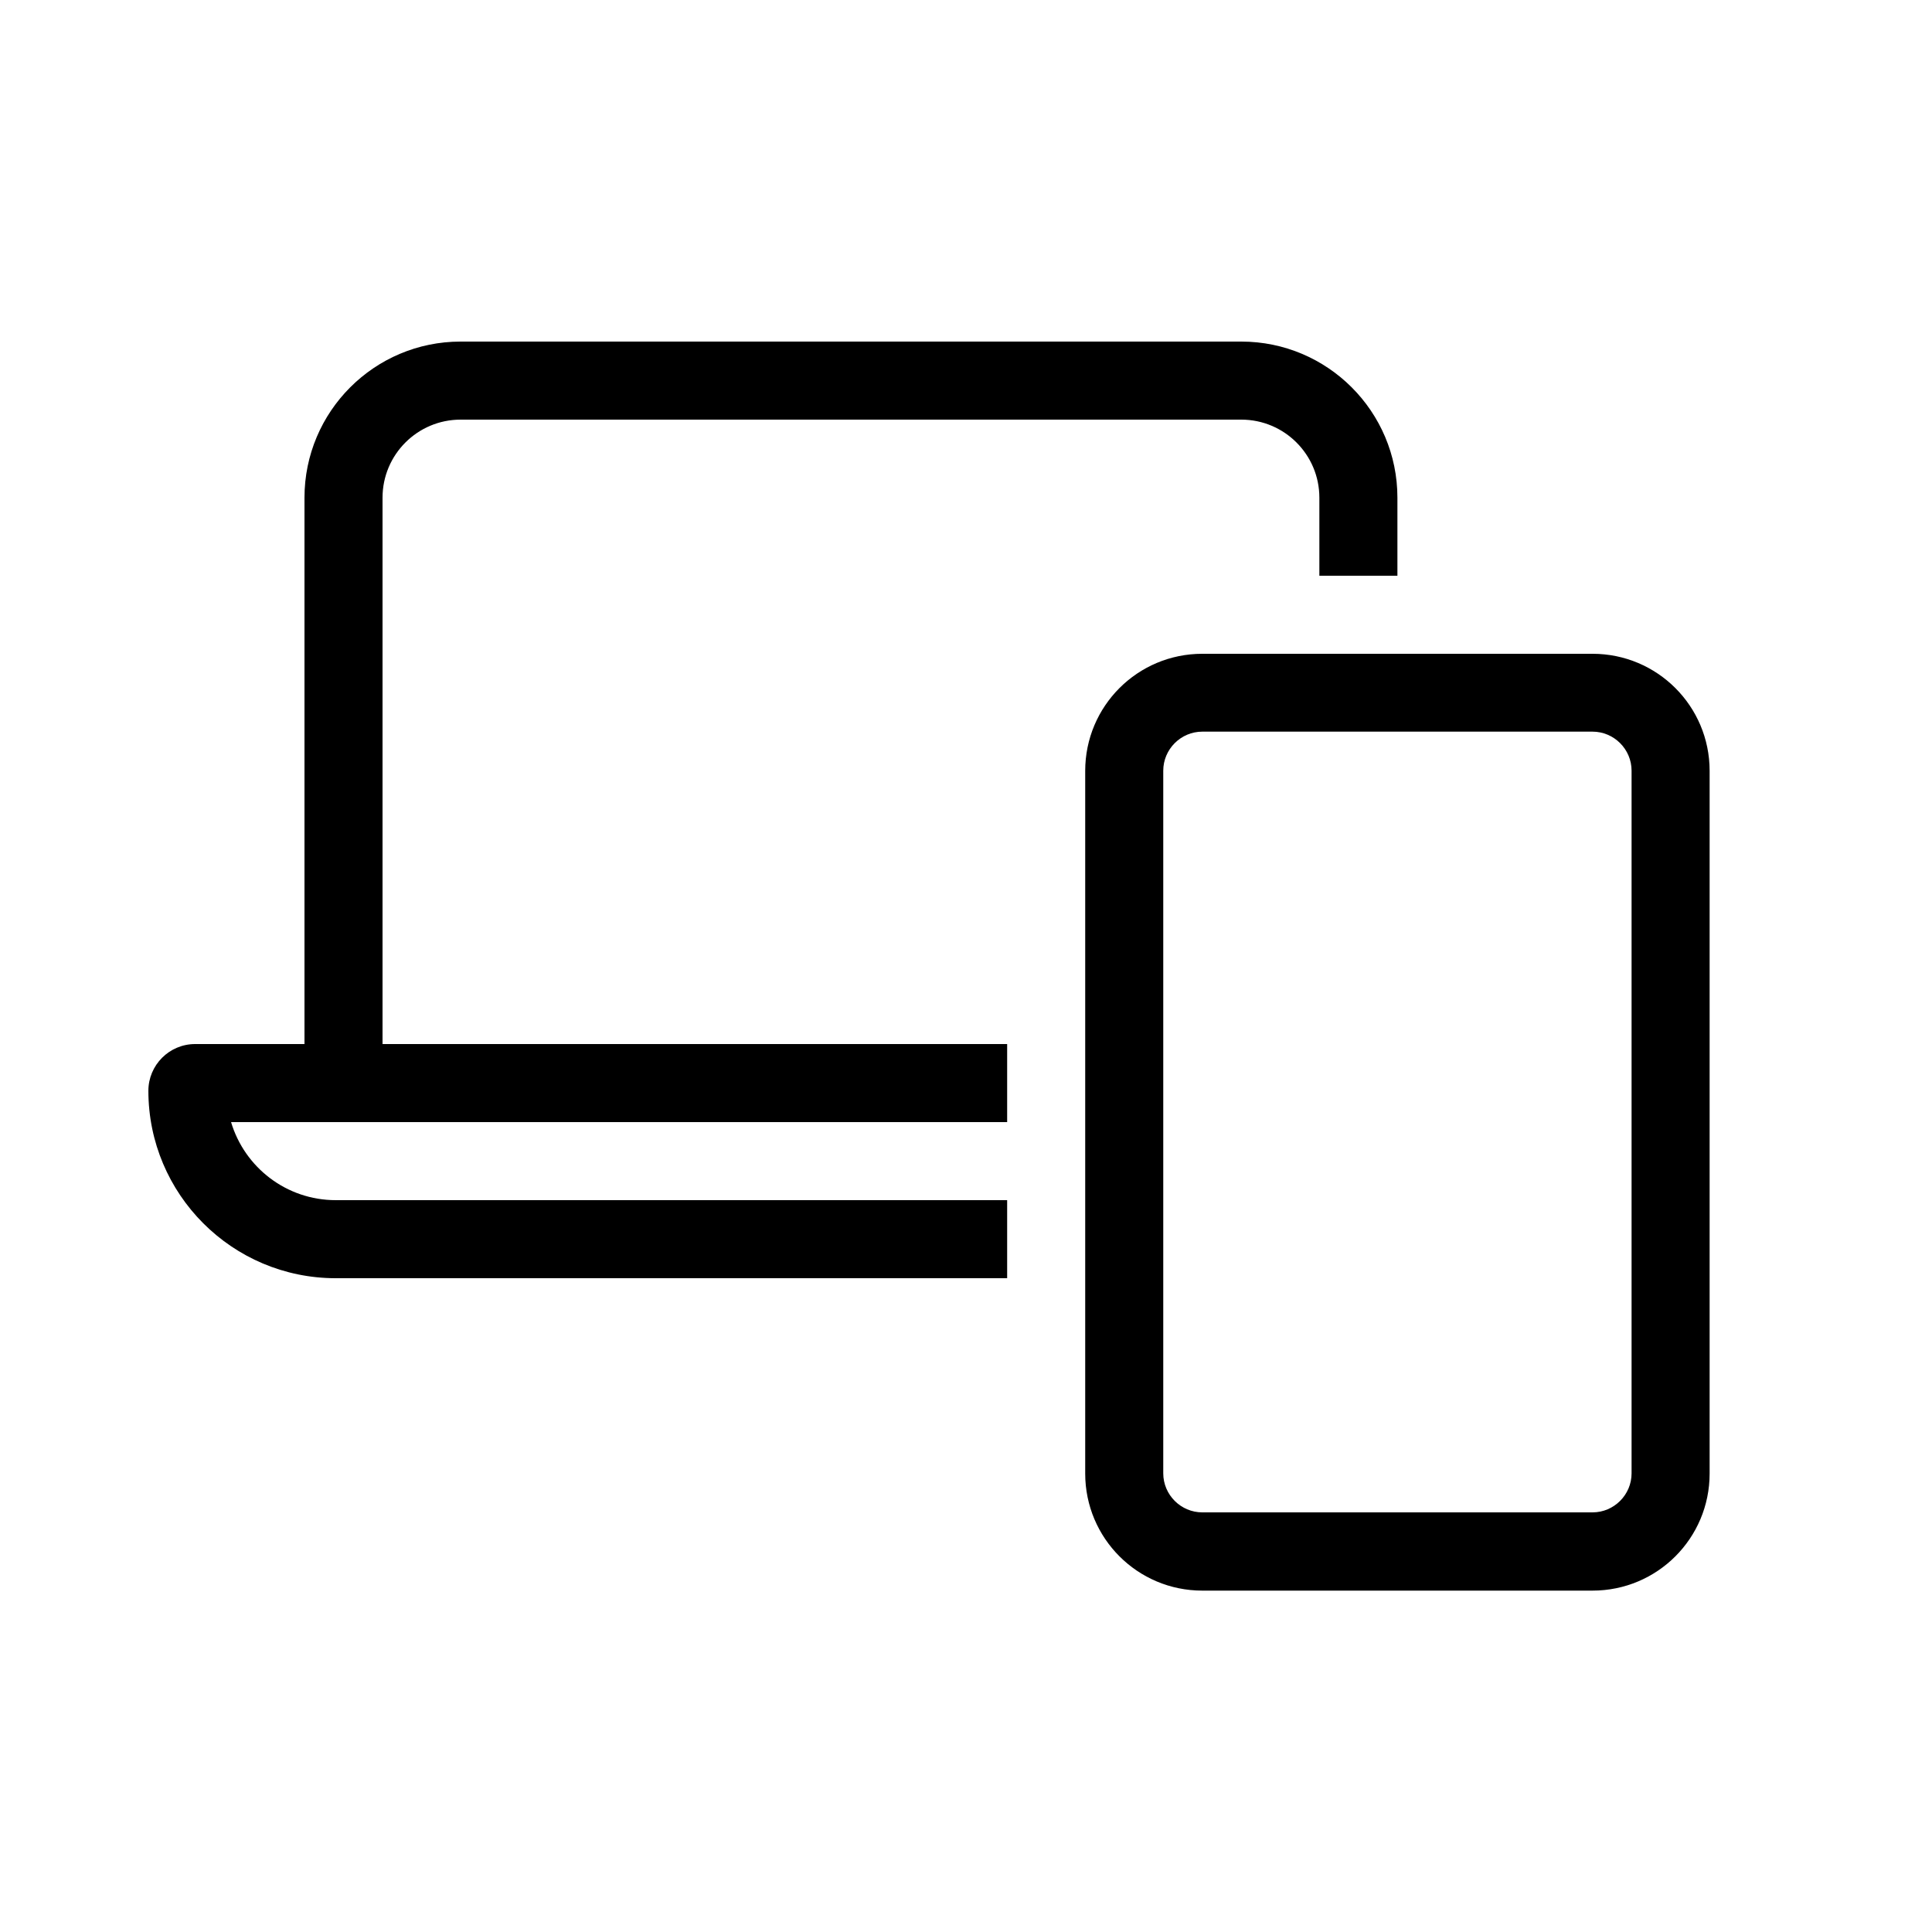
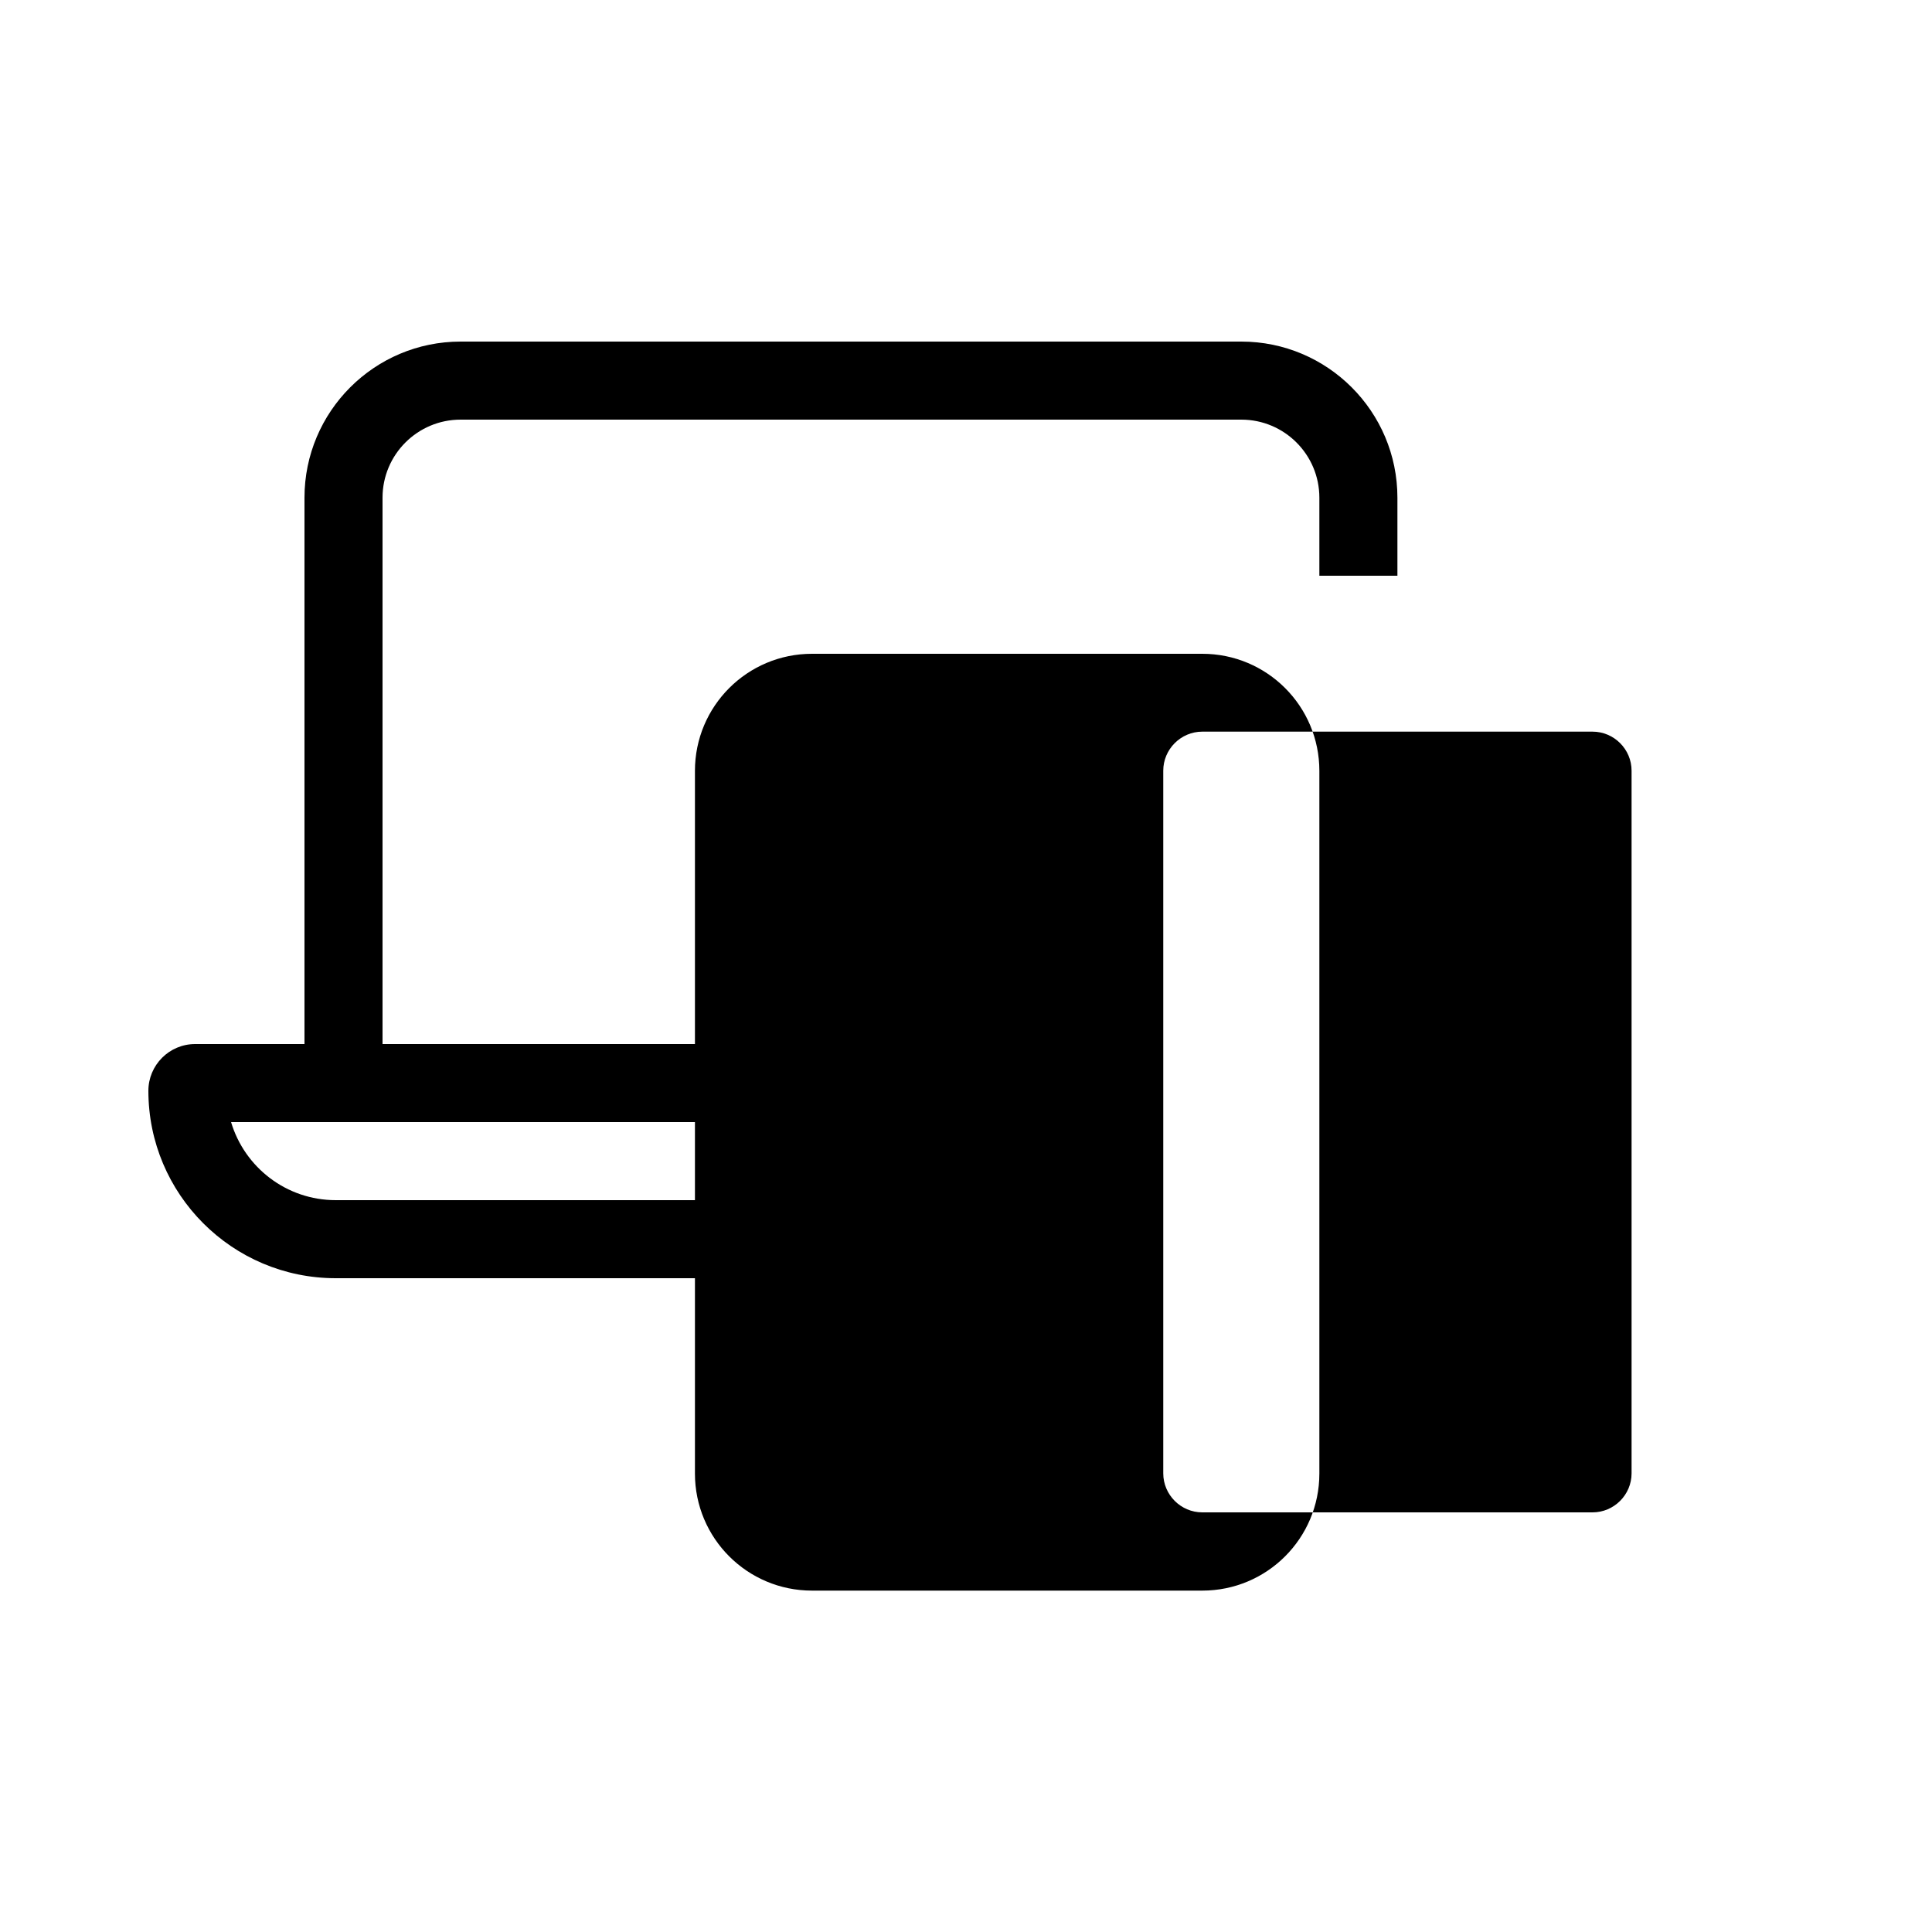
<svg xmlns="http://www.w3.org/2000/svg" id="Ebene_1" viewBox="0 0 100 100">
-   <path d="M23.84,21.72h40.41c2.23,0,4.04,1.81,4.04,4.04v4.04h4.04v-4.04c0-4.46-3.62-8.08-8.08-8.08H23.84c-4.46,0-8.08,3.62-8.08,8.08v28.28h-5.66c-1.34,0-2.42,1.09-2.42,2.42,0,5.35,4.34,9.7,9.7,9.7h34.75v-4.04H17.38c-2.56,0-4.72-1.7-5.42-4.04h40.17v-4.04H19.8v-28.28c0-2.23,1.81-4.04,4.04-4.04ZM84.45,76.26c0,1.11-.91,2.02-2.02,2.02h-20.2c-1.11,0-2.02-.91-2.02-2.02v-36.37c0-1.11.91-2.02,2.02-2.02h20.2c1.11,0,2.02.91,2.02,2.02v36.37ZM62.23,82.33h20.2c3.35,0,6.06-2.71,6.06-6.06v-36.37c0-3.35-2.71-6.06-6.06-6.06h-20.2c-3.35,0-6.06,2.71-6.06,6.06v36.37c0,3.35,2.71,6.06,6.06,6.06Z" />
+   <path d="M23.84,21.72h40.41c2.23,0,4.04,1.81,4.04,4.04v4.04h4.04v-4.04c0-4.46-3.62-8.08-8.08-8.08H23.84c-4.46,0-8.08,3.62-8.08,8.08v28.28h-5.66c-1.34,0-2.42,1.09-2.42,2.42,0,5.35,4.34,9.7,9.7,9.7h34.75v-4.04H17.38c-2.56,0-4.72-1.7-5.42-4.04h40.17v-4.04H19.8v-28.28c0-2.23,1.81-4.04,4.04-4.04ZM84.45,76.26c0,1.11-.91,2.02-2.02,2.02h-20.2c-1.11,0-2.02-.91-2.02-2.02v-36.37c0-1.11.91-2.02,2.02-2.02h20.2c1.11,0,2.02.91,2.02,2.02v36.37ZM62.23,82.33c3.35,0,6.06-2.71,6.06-6.06v-36.37c0-3.35-2.71-6.06-6.06-6.06h-20.2c-3.35,0-6.06,2.71-6.06,6.06v36.37c0,3.35,2.71,6.06,6.06,6.06Z" />
</svg>